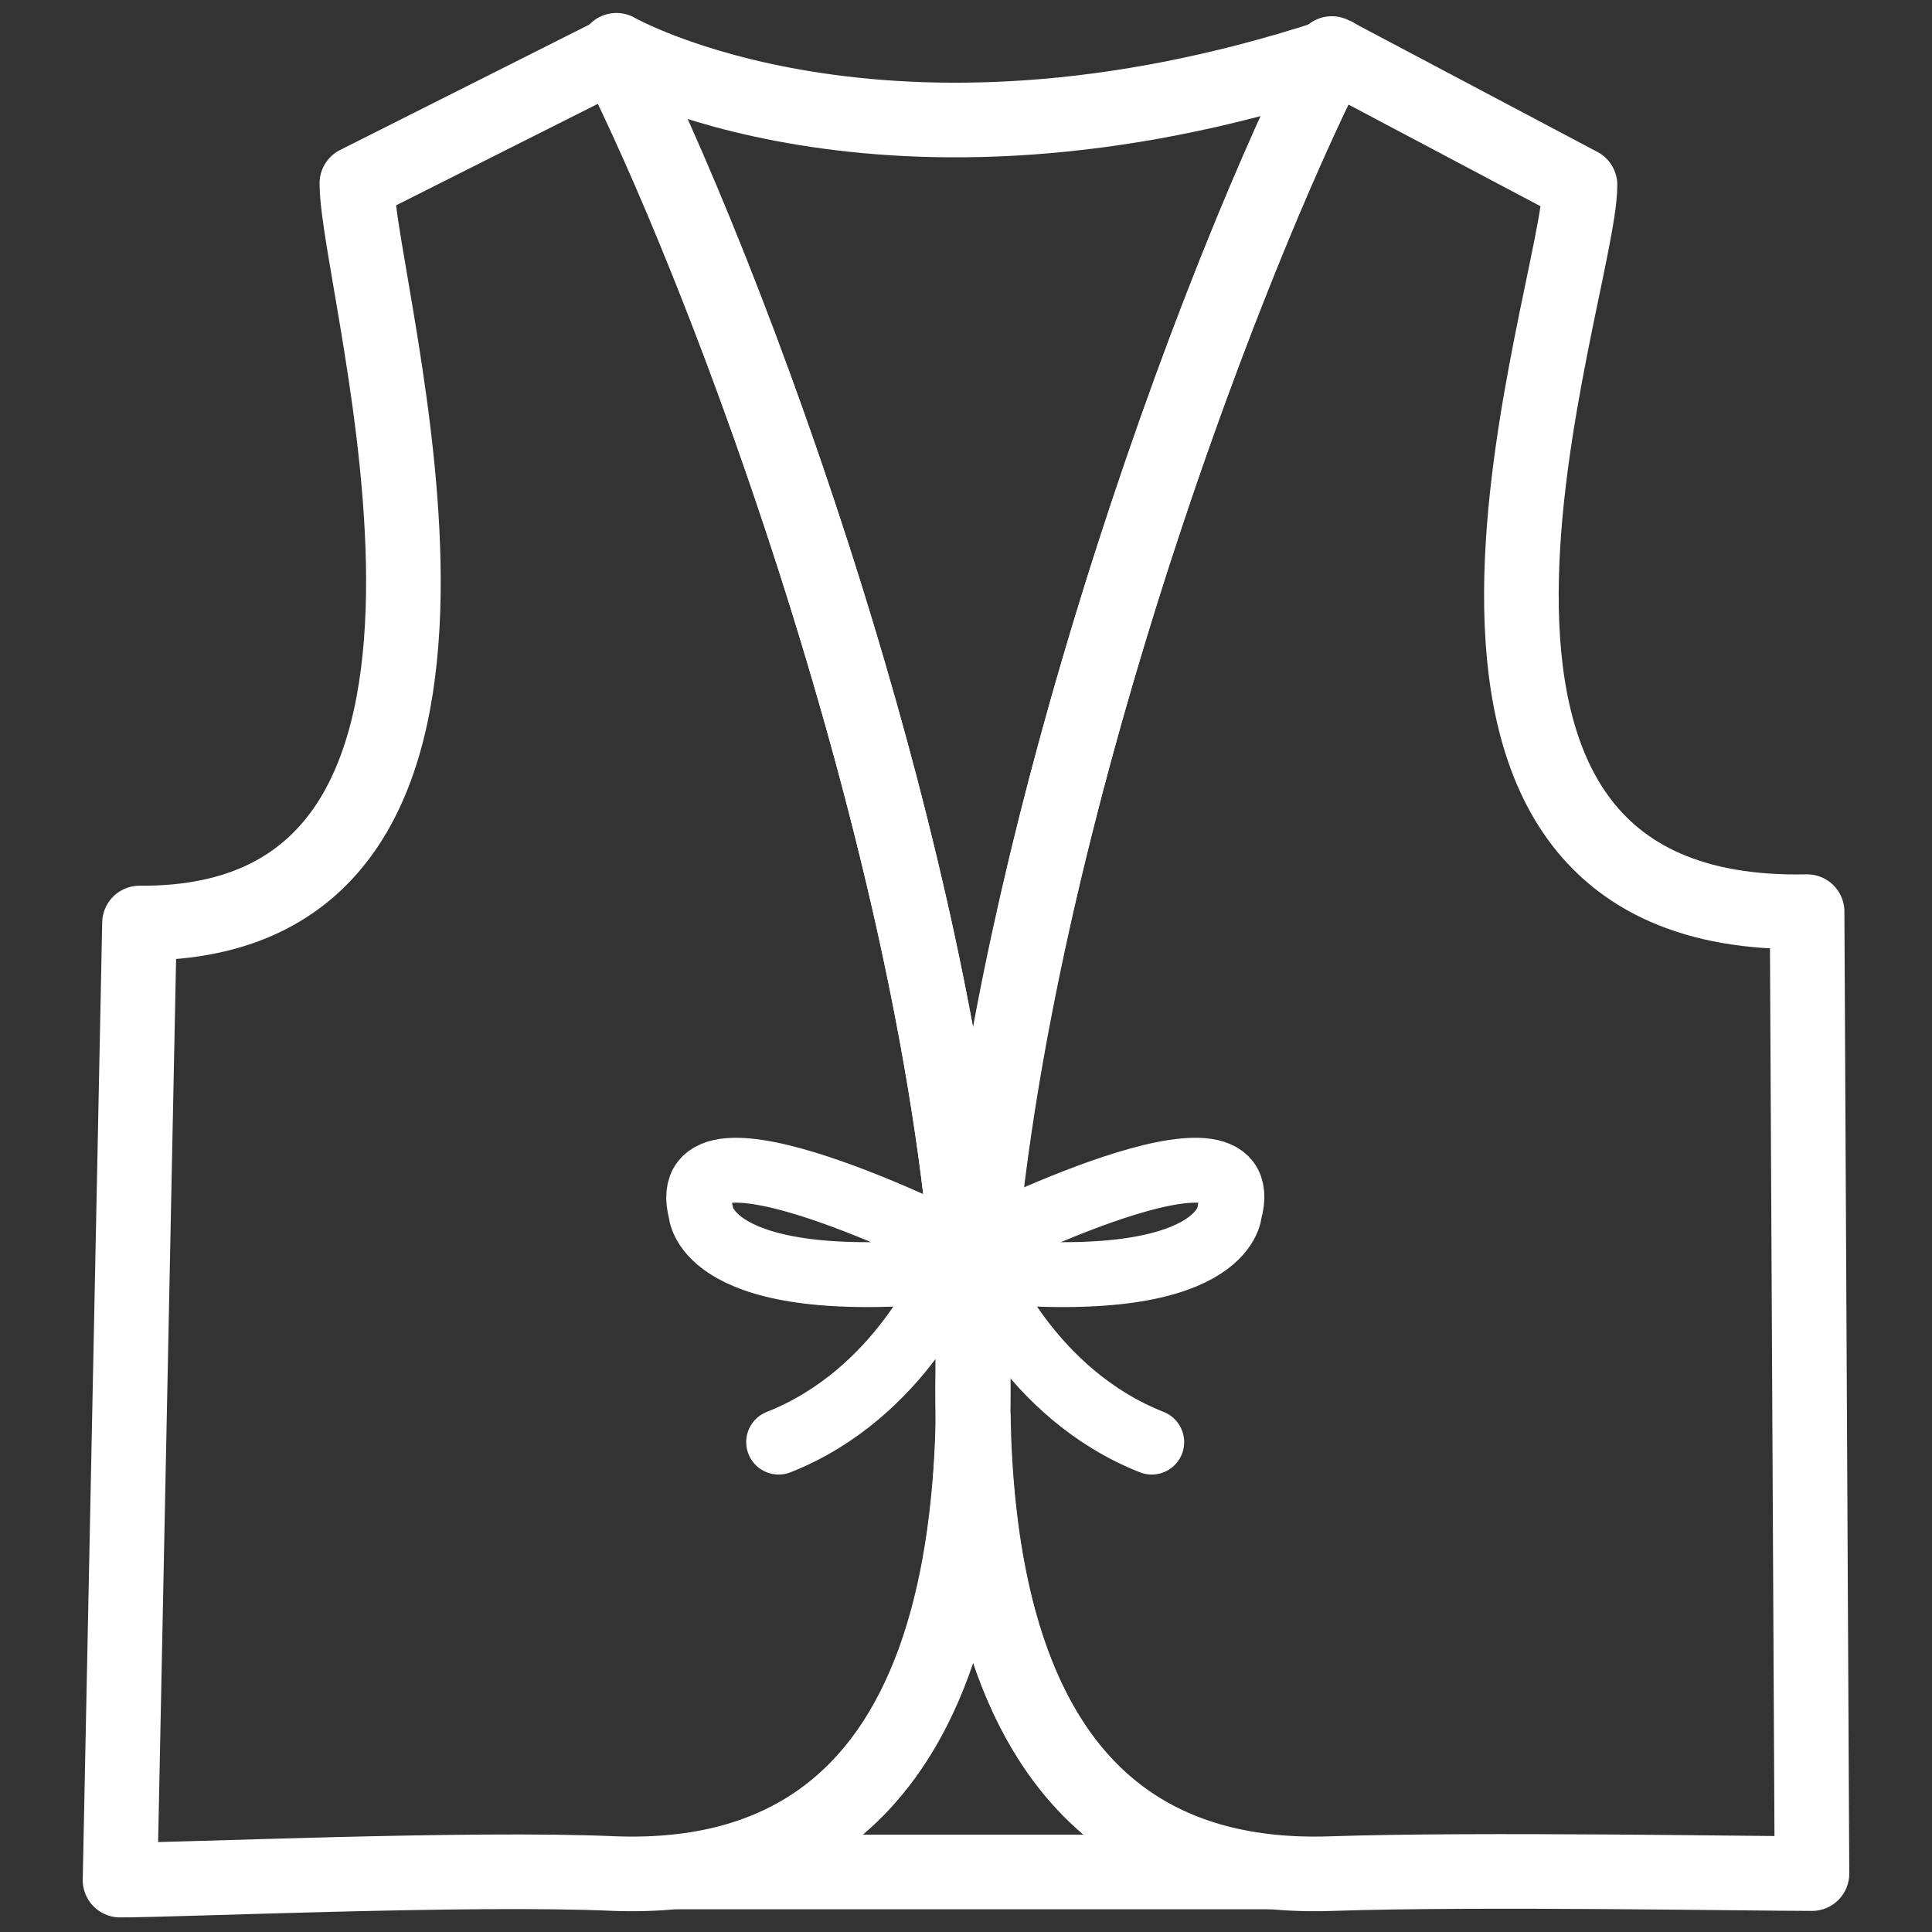
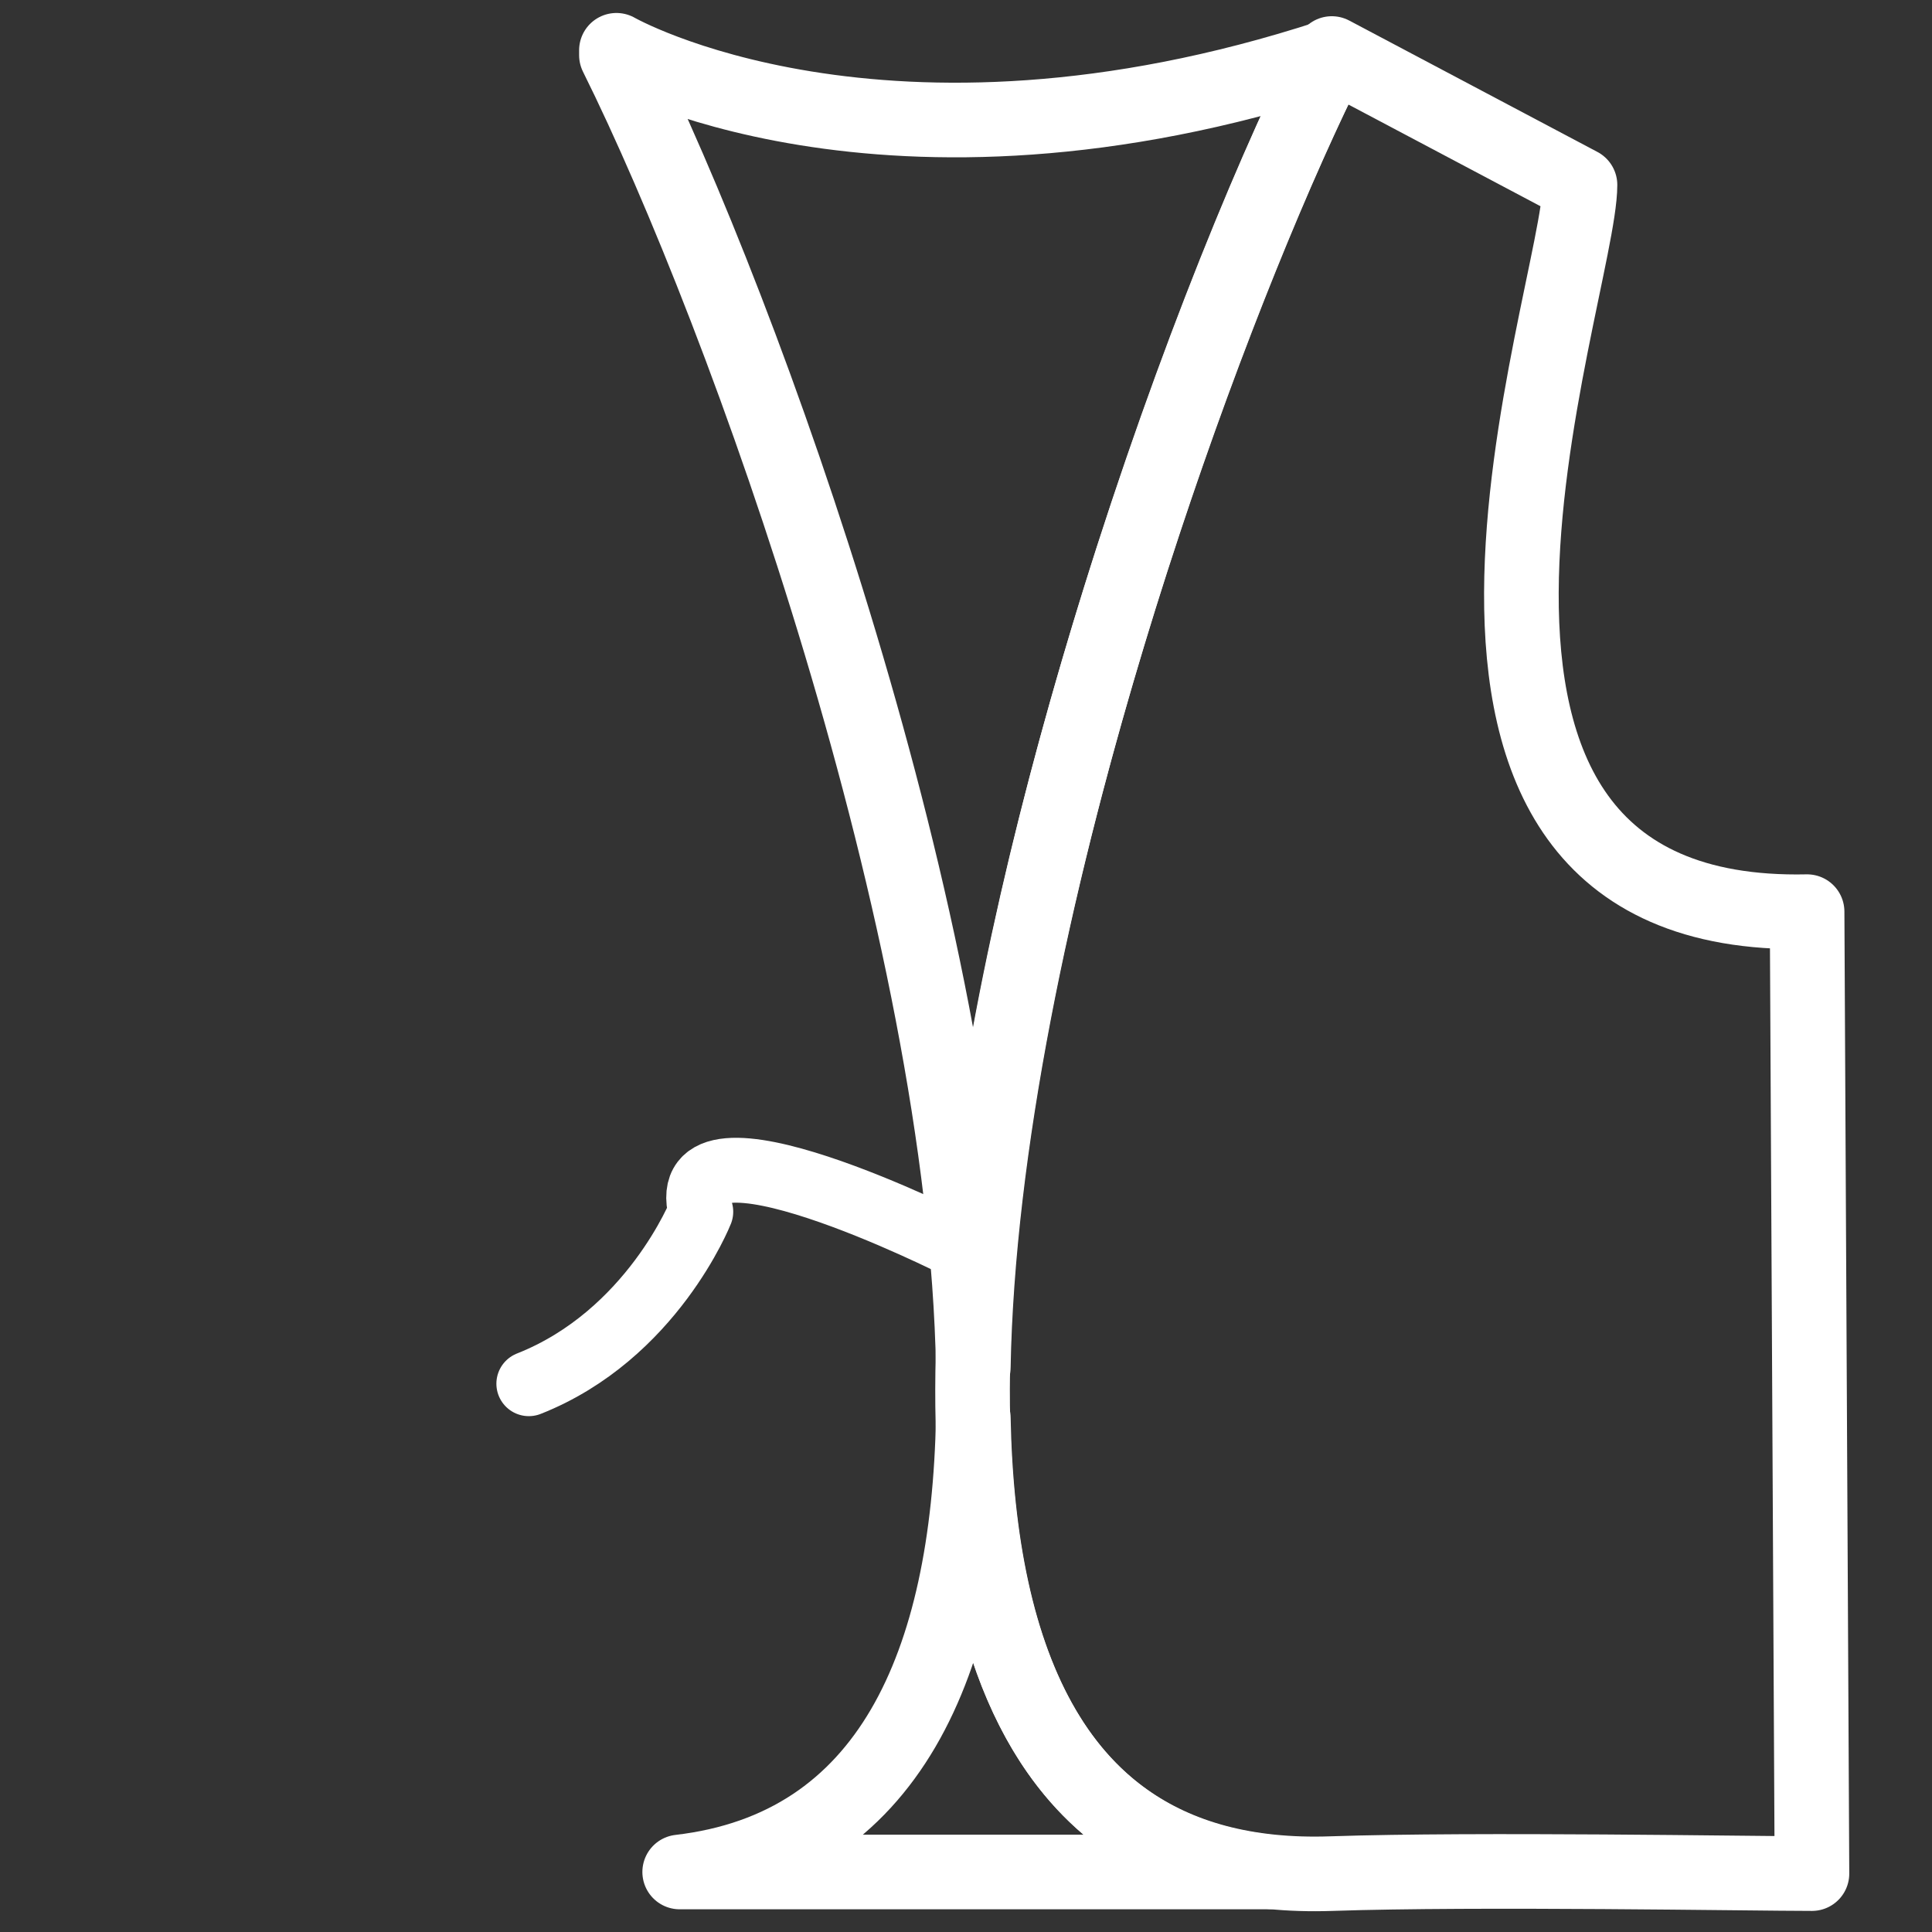
<svg xmlns="http://www.w3.org/2000/svg" id="圓領" x="0px" y="0px" viewBox="0 0 119.1 119.1" style="enable-background:new 0 0 119.1 119.1;" xml:space="preserve">
  <rect x="0" y="0" width="119.1" height="119.1" fill="#333333" stroke="none" />
  <style type="text/css">	.st0{fill:none;stroke:#FFFFFF;stroke-width:4.6;stroke-linecap:round;stroke-linejoin:round;stroke-miterlimit:10;}	.st1{fill:none;stroke:#FFFFFF;stroke-width:4;stroke-linecap:round;stroke-linejoin:round;}			.st2{fill-rule:evenodd;clip-rule:evenodd;fill:none;stroke:#FFFFFF;stroke-width:4.6;stroke-linecap:round;stroke-linejoin:round;stroke-miterlimit:10;}</style>
  <g>
-     <path class="st0" d="M7.4,115.9c3.7,0,21.6-0.8,30.5-0.4C80.1,117,51.3,30,37.9,3.3l-15.9,8C22,18,34.1,57.1,8.6,56.9L7.4,115.9z" />
    <path class="st0" d="M111.7,115.5c-3.7,0-20.7-0.3-29.6,0C39.8,117,68.7,30,82.1,3.3l15.3,8.1c0,6.7-14.3,45.4,14,44.8L111.7,115.5  z" />
-     <path class="st0" d="M82.4,3.5L82.4,3.5c0-0.1-0.1-0.1-0.1-0.1L82.4,3.5z" />
    <g>
      <path class="st0" d="M60,84.3c0.5-27.2,13.9-64.7,22-80.8c-27.6,9-44-0.4-44-0.4l0,0.3C46,19.5,59.5,57.1,60,84.3z" />
      <path class="st0" d="M60,87.4c-0.3,15.2-5.2,26.5-18.1,28h36.3C65.2,114,60.3,102.6,60,87.4z" />
    </g>
    <g>
      <g>
-         <path class="st1" d="M60.1,76.8c0,0,17.6-8.9,15.7-2.1c0,0-0.2,5.1-15.4,3.6c0,0,3,7.6,10.6,10.6" />
-       </g>
+         </g>
      <g>
-         <path class="st1" d="M59,76.8c0,0-17.6-8.9-15.8-2.1c0,0,0.2,5.1,15.4,3.6c0,0-3,7.6-10.6,10.6" />
+         <path class="st1" d="M59,76.8c0,0-17.6-8.9-15.8-2.1c0,0-3,7.6-10.6,10.6" />
      </g>
    </g>
  </g>
</svg>